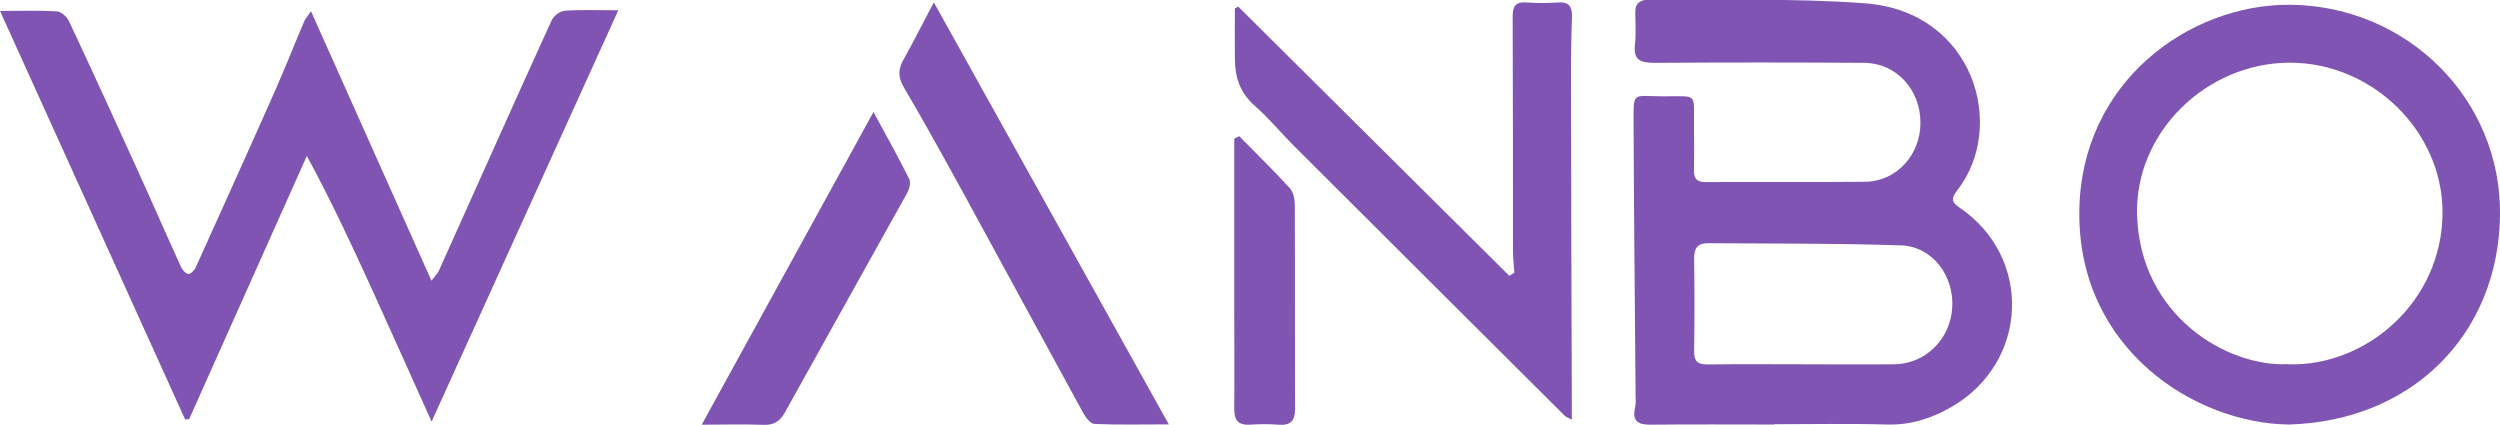
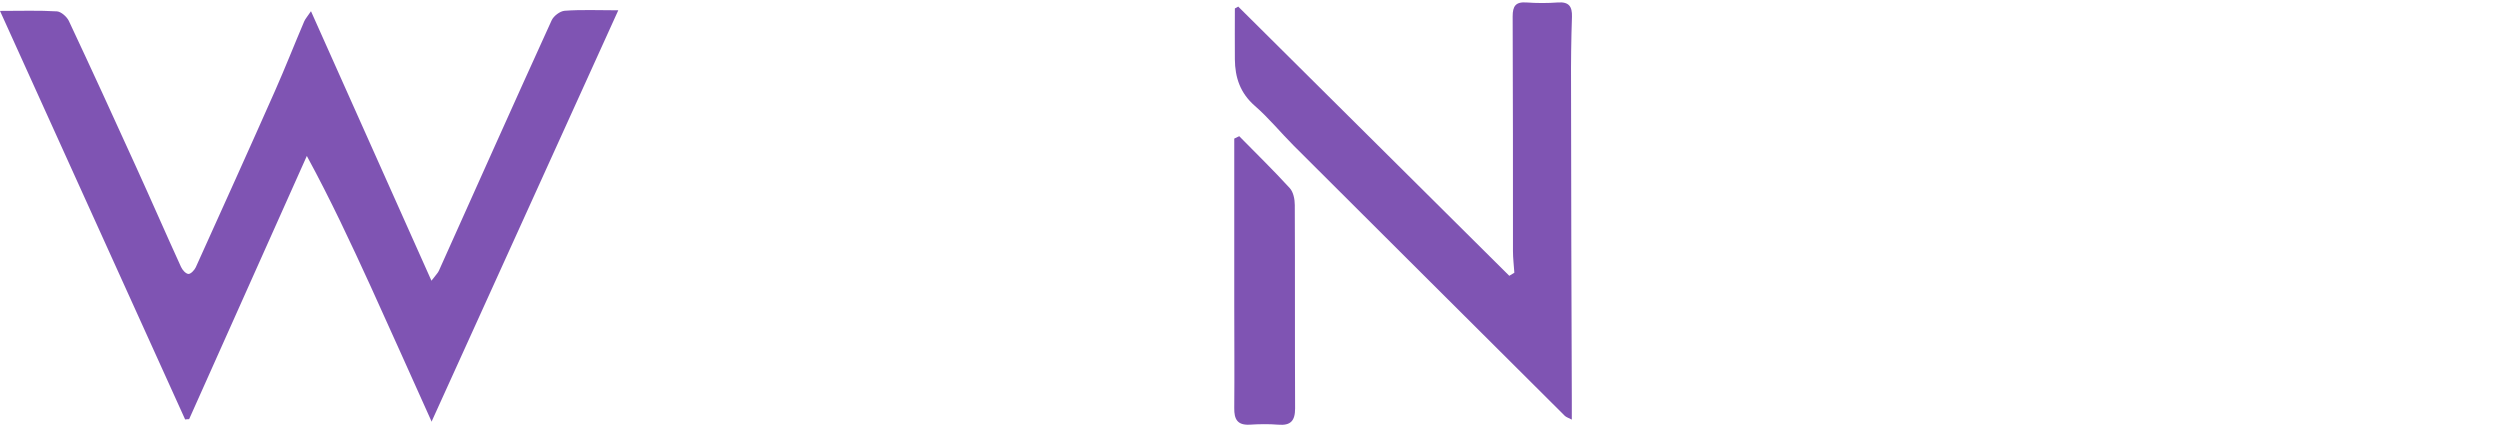
<svg xmlns="http://www.w3.org/2000/svg" id="Layer_2" data-name="Layer 2" viewBox="0 0 162.71 27.66">
  <defs>
    <style>
      .cls-1 {
        fill: #7f54b3;
      }
    </style>
  </defs>
  <g id="Layer_1-2" data-name="Layer 1">
    <g>
-       <path class="cls-1" d="m115.48,27.63c-2.68,0-5.35-.02-8.03.01-.85.01-1.24-.23-1.03-1.13.06-.27.03-.55.03-.83-.04-5.83-.11-11.66-.13-17.49,0-2.32-.14-1.92,1.94-1.92,2.29,0,1.97-.26,1.99,1.96.01.96.02,1.91,0,2.87-.01.56.22.76.78.75,3.45-.02,6.91.02,10.36-.02,2.04-.02,3.61-1.75,3.6-3.85,0-2.15-1.57-3.87-3.65-3.89-4.54-.03-9.08-.03-13.63,0-.92,0-1.42-.15-1.3-1.2.08-.7.02-1.41.02-2.11,0-.61.37-.8.91-.8,4.7.06,9.41-.12,14.08.24,7.02.54,9.24,7.98,5.95,12.19-.35.45-.4.73.16,1.1,4.78,3.24,4.5,10.07-.51,12.97-1.31.76-2.69,1.2-4.25,1.15-2.42-.07-4.85-.02-7.28-.02Zm1.75-3.92c2.02,0,4.04.02,6.06,0,2.02-.02,3.66-1.64,3.77-3.7.12-2.08-1.3-3.97-3.34-4.04-4.19-.14-8.38-.11-12.57-.14-.68,0-.9.35-.89,1,.03,2,.03,4.01,0,6.01-.01.71.25.89.93.88,2.02-.03,4.04-.01,6.06-.01Z" />
      <path class="cls-1" d="m28.1,27.46c-1.39-3.09-2.67-5.95-3.97-8.81-1.29-2.82-2.6-5.63-4.16-8.5-2.55,5.71-5.11,11.42-7.66,17.13-.09,0-.17.01-.26.02C8.05,18.46,4.04,9.63,0,.71c1.38,0,2.55-.04,3.71.03.27.02.64.35.77.62,1.47,3.13,2.91,6.27,4.34,9.42,1,2.19,1.96,4.4,2.96,6.59.09.2.3.44.48.46.15.01.39-.24.48-.43,1.73-3.83,3.46-7.65,5.16-11.49.66-1.49,1.26-3.02,1.9-4.52.07-.16.19-.29.44-.66,2.64,5.91,5.2,11.64,7.84,17.54.28-.37.41-.49.48-.64,2.44-5.43,4.87-10.88,7.34-16.3.13-.29.55-.61.86-.63,1.08-.08,2.17-.03,3.48-.03-4.07,8.96-8.06,17.75-12.16,26.79Z" />
-       <path class="cls-1" d="m148.98,27.63c-6.15-.07-13.73-4.93-13.65-13.85.08-8.48,7.19-13.5,13.67-13.47,7.63.04,13.84,6.12,13.71,13.77-.13,7.66-5.68,13.31-13.73,13.55Zm-.05-3.92c5.05.16,10.03-4.05,10.04-9.89,0-5.27-4.56-9.74-9.93-9.74-5.45,0-10.1,4.55-9.95,9.9.18,6.55,5.84,9.92,9.84,9.72Z" />
      <path class="cls-1" d="m80.59.43c5.88,5.84,11.76,11.68,17.64,17.52.11-.07.22-.13.33-.2-.03-.47-.09-.93-.09-1.4,0-5.09,0-10.18-.02-15.28,0-.67.19-.96.9-.91.68.05,1.37.05,2.05,0,.71-.05.93.26.91.93-.05,1.48-.07,2.96-.06,4.44,0,6.85.03,13.7.05,20.55,0,.37,0,.74,0,1.23-.23-.12-.37-.16-.46-.25-5.88-5.86-11.77-11.72-17.64-17.58-.85-.85-1.62-1.8-2.53-2.59-.95-.83-1.29-1.84-1.3-3.03-.01-1.1,0-2.21,0-3.31.08-.04.16-.08.23-.13Z" />
-       <path class="cls-1" d="m60.77.14c5.14,9.24,10.16,18.25,15.3,27.48-1.84,0-3.35.04-4.85-.03-.26-.01-.57-.44-.73-.73-2.55-4.66-5.08-9.33-7.63-14-1.32-2.41-2.65-4.82-4.04-7.19-.38-.65-.37-1.17-.01-1.8.64-1.15,1.23-2.32,1.97-3.72Z" />
-       <path class="cls-1" d="m45.67,27.64c3.76-6.85,7.42-13.51,11.18-20.35.84,1.55,1.62,2.94,2.33,4.37.12.24-.01.67-.16.94-2.64,4.75-5.3,9.49-7.94,14.25-.33.59-.73.83-1.41.8-1.29-.05-2.59-.01-3.99-.01Z" />
+       <path class="cls-1" d="m60.77.14Z" />
      <path class="cls-1" d="m80.65,8.86c1.1,1.12,2.23,2.22,3.29,3.38.24.26.33.73.33,1.11.02,4.41,0,8.82.02,13.23,0,.8-.28,1.13-1.1,1.06-.62-.05-1.24-.04-1.86,0-.8.04-1.01-.36-1-1.08.02-2.25,0-4.5,0-6.75,0-3.6,0-7.19,0-10.79.1-.05.2-.1.31-.15Z" />
    </g>
  </g>
</svg>